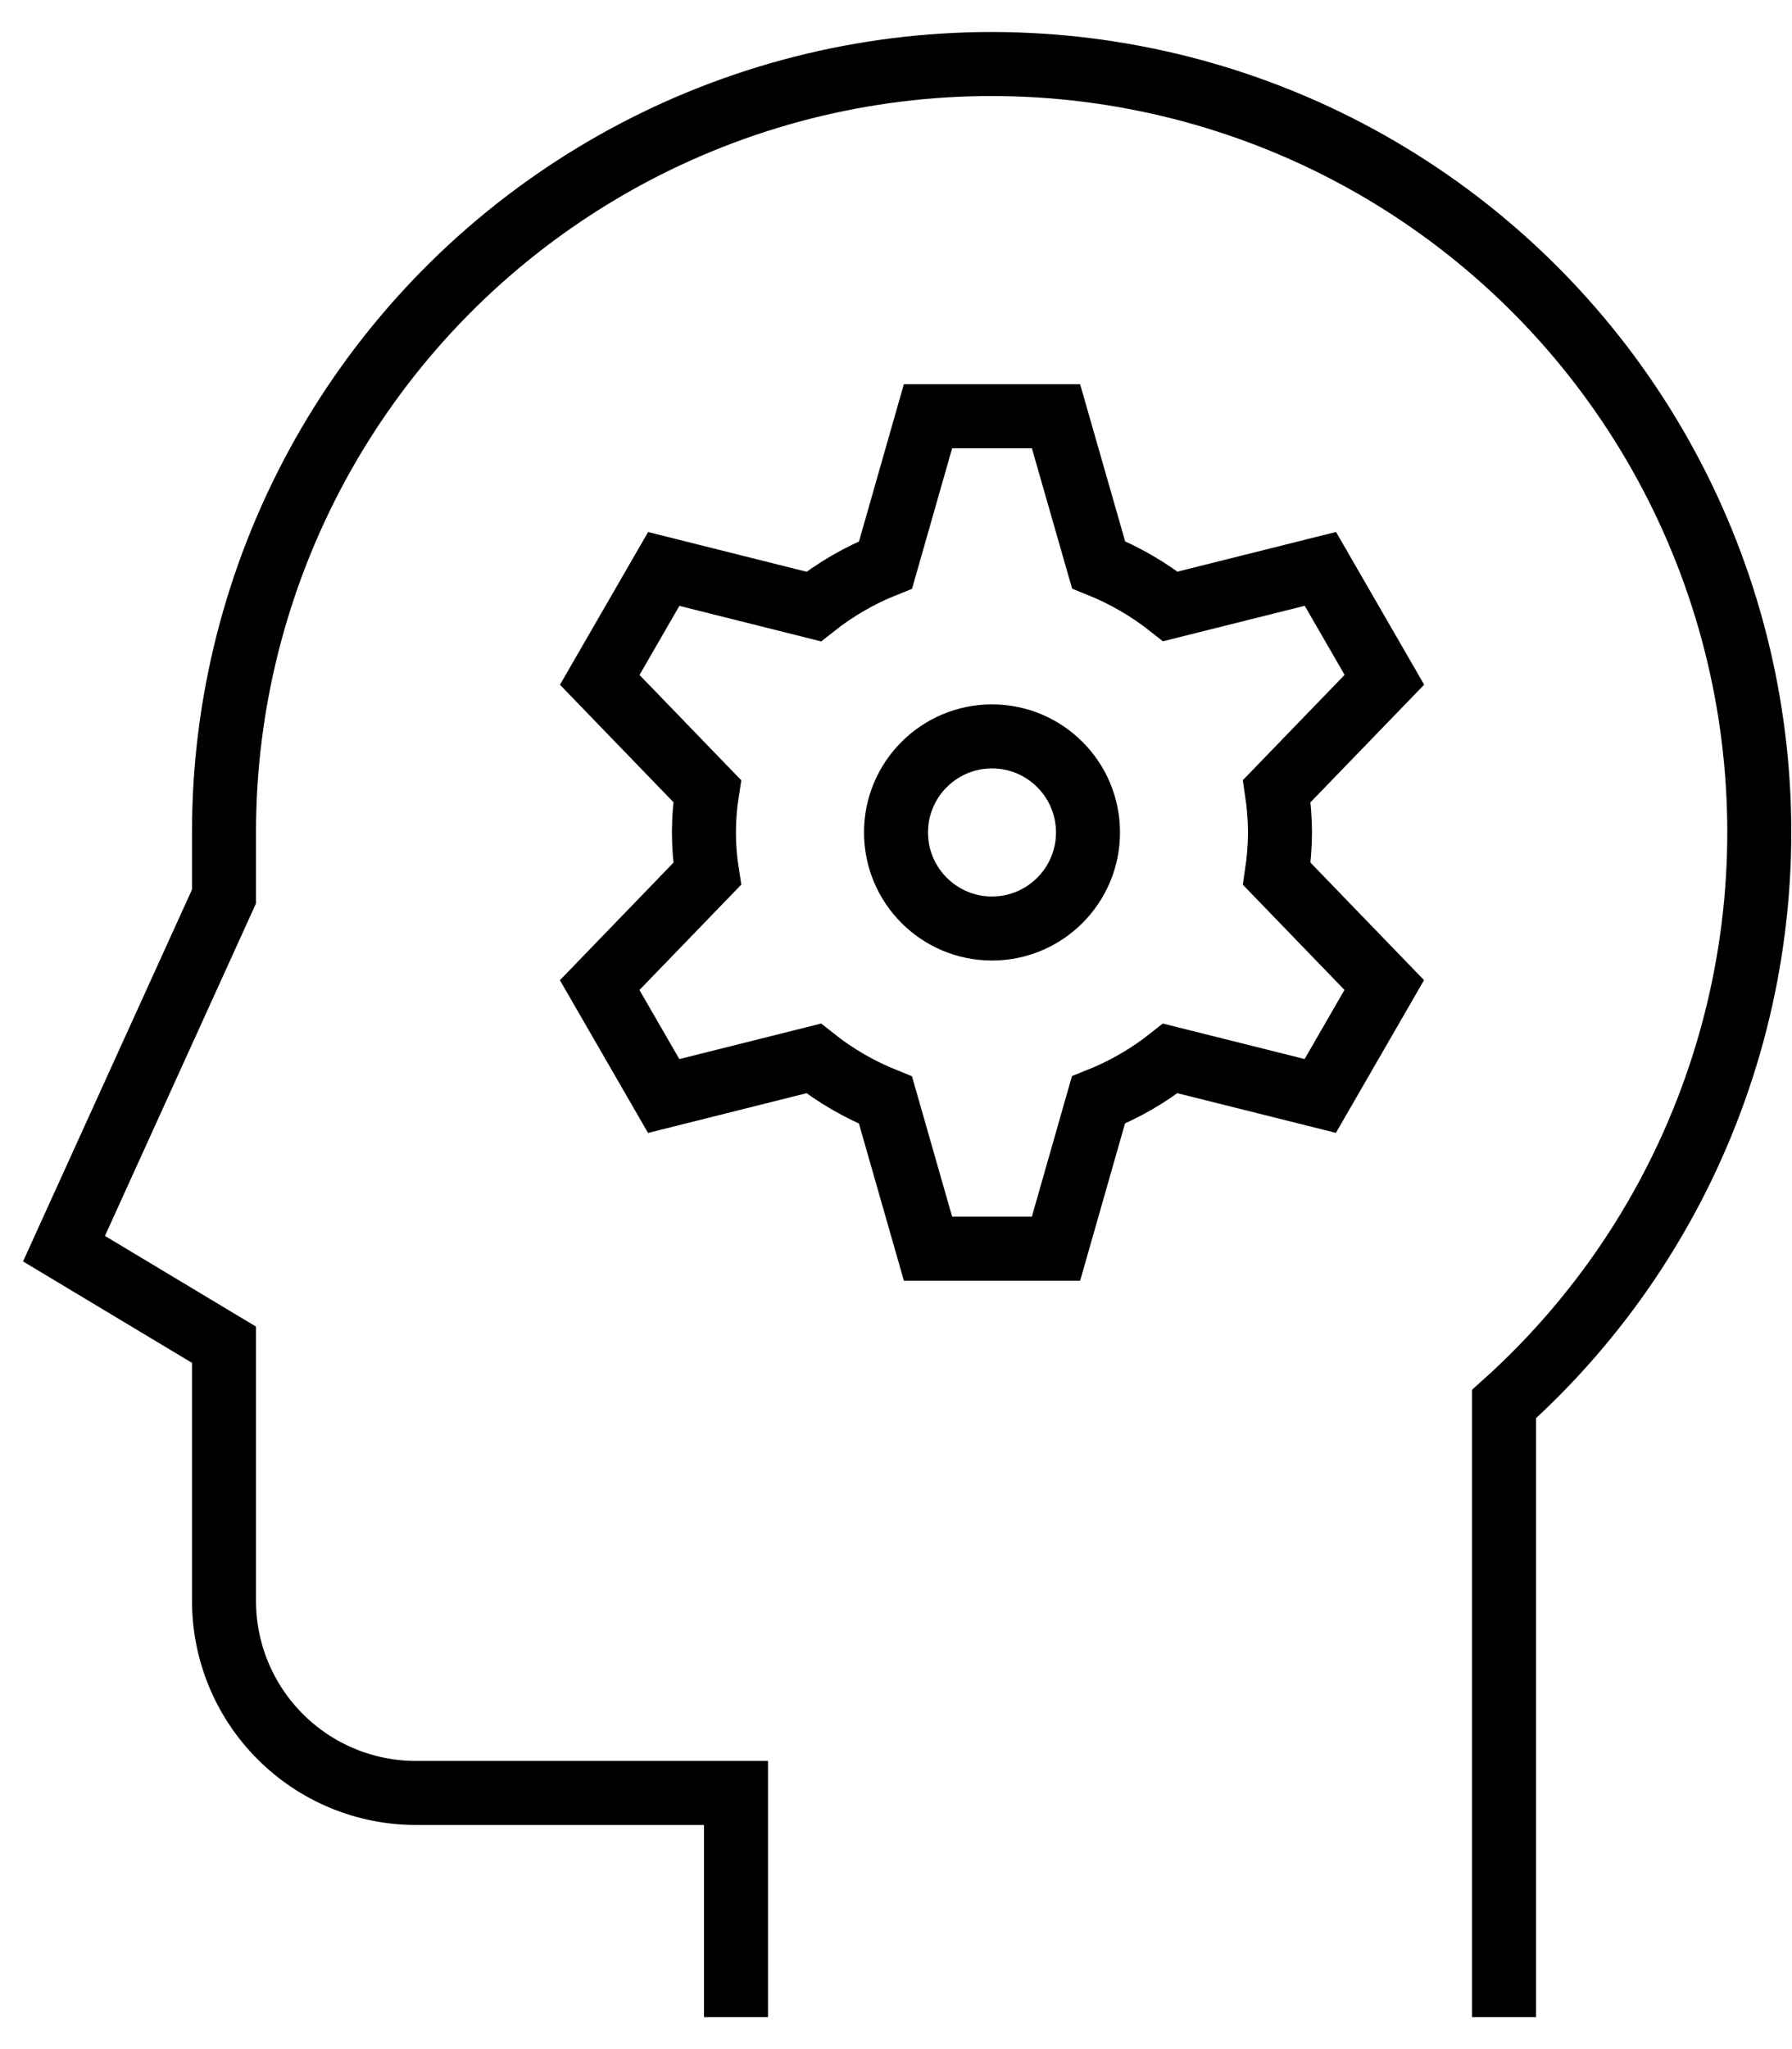
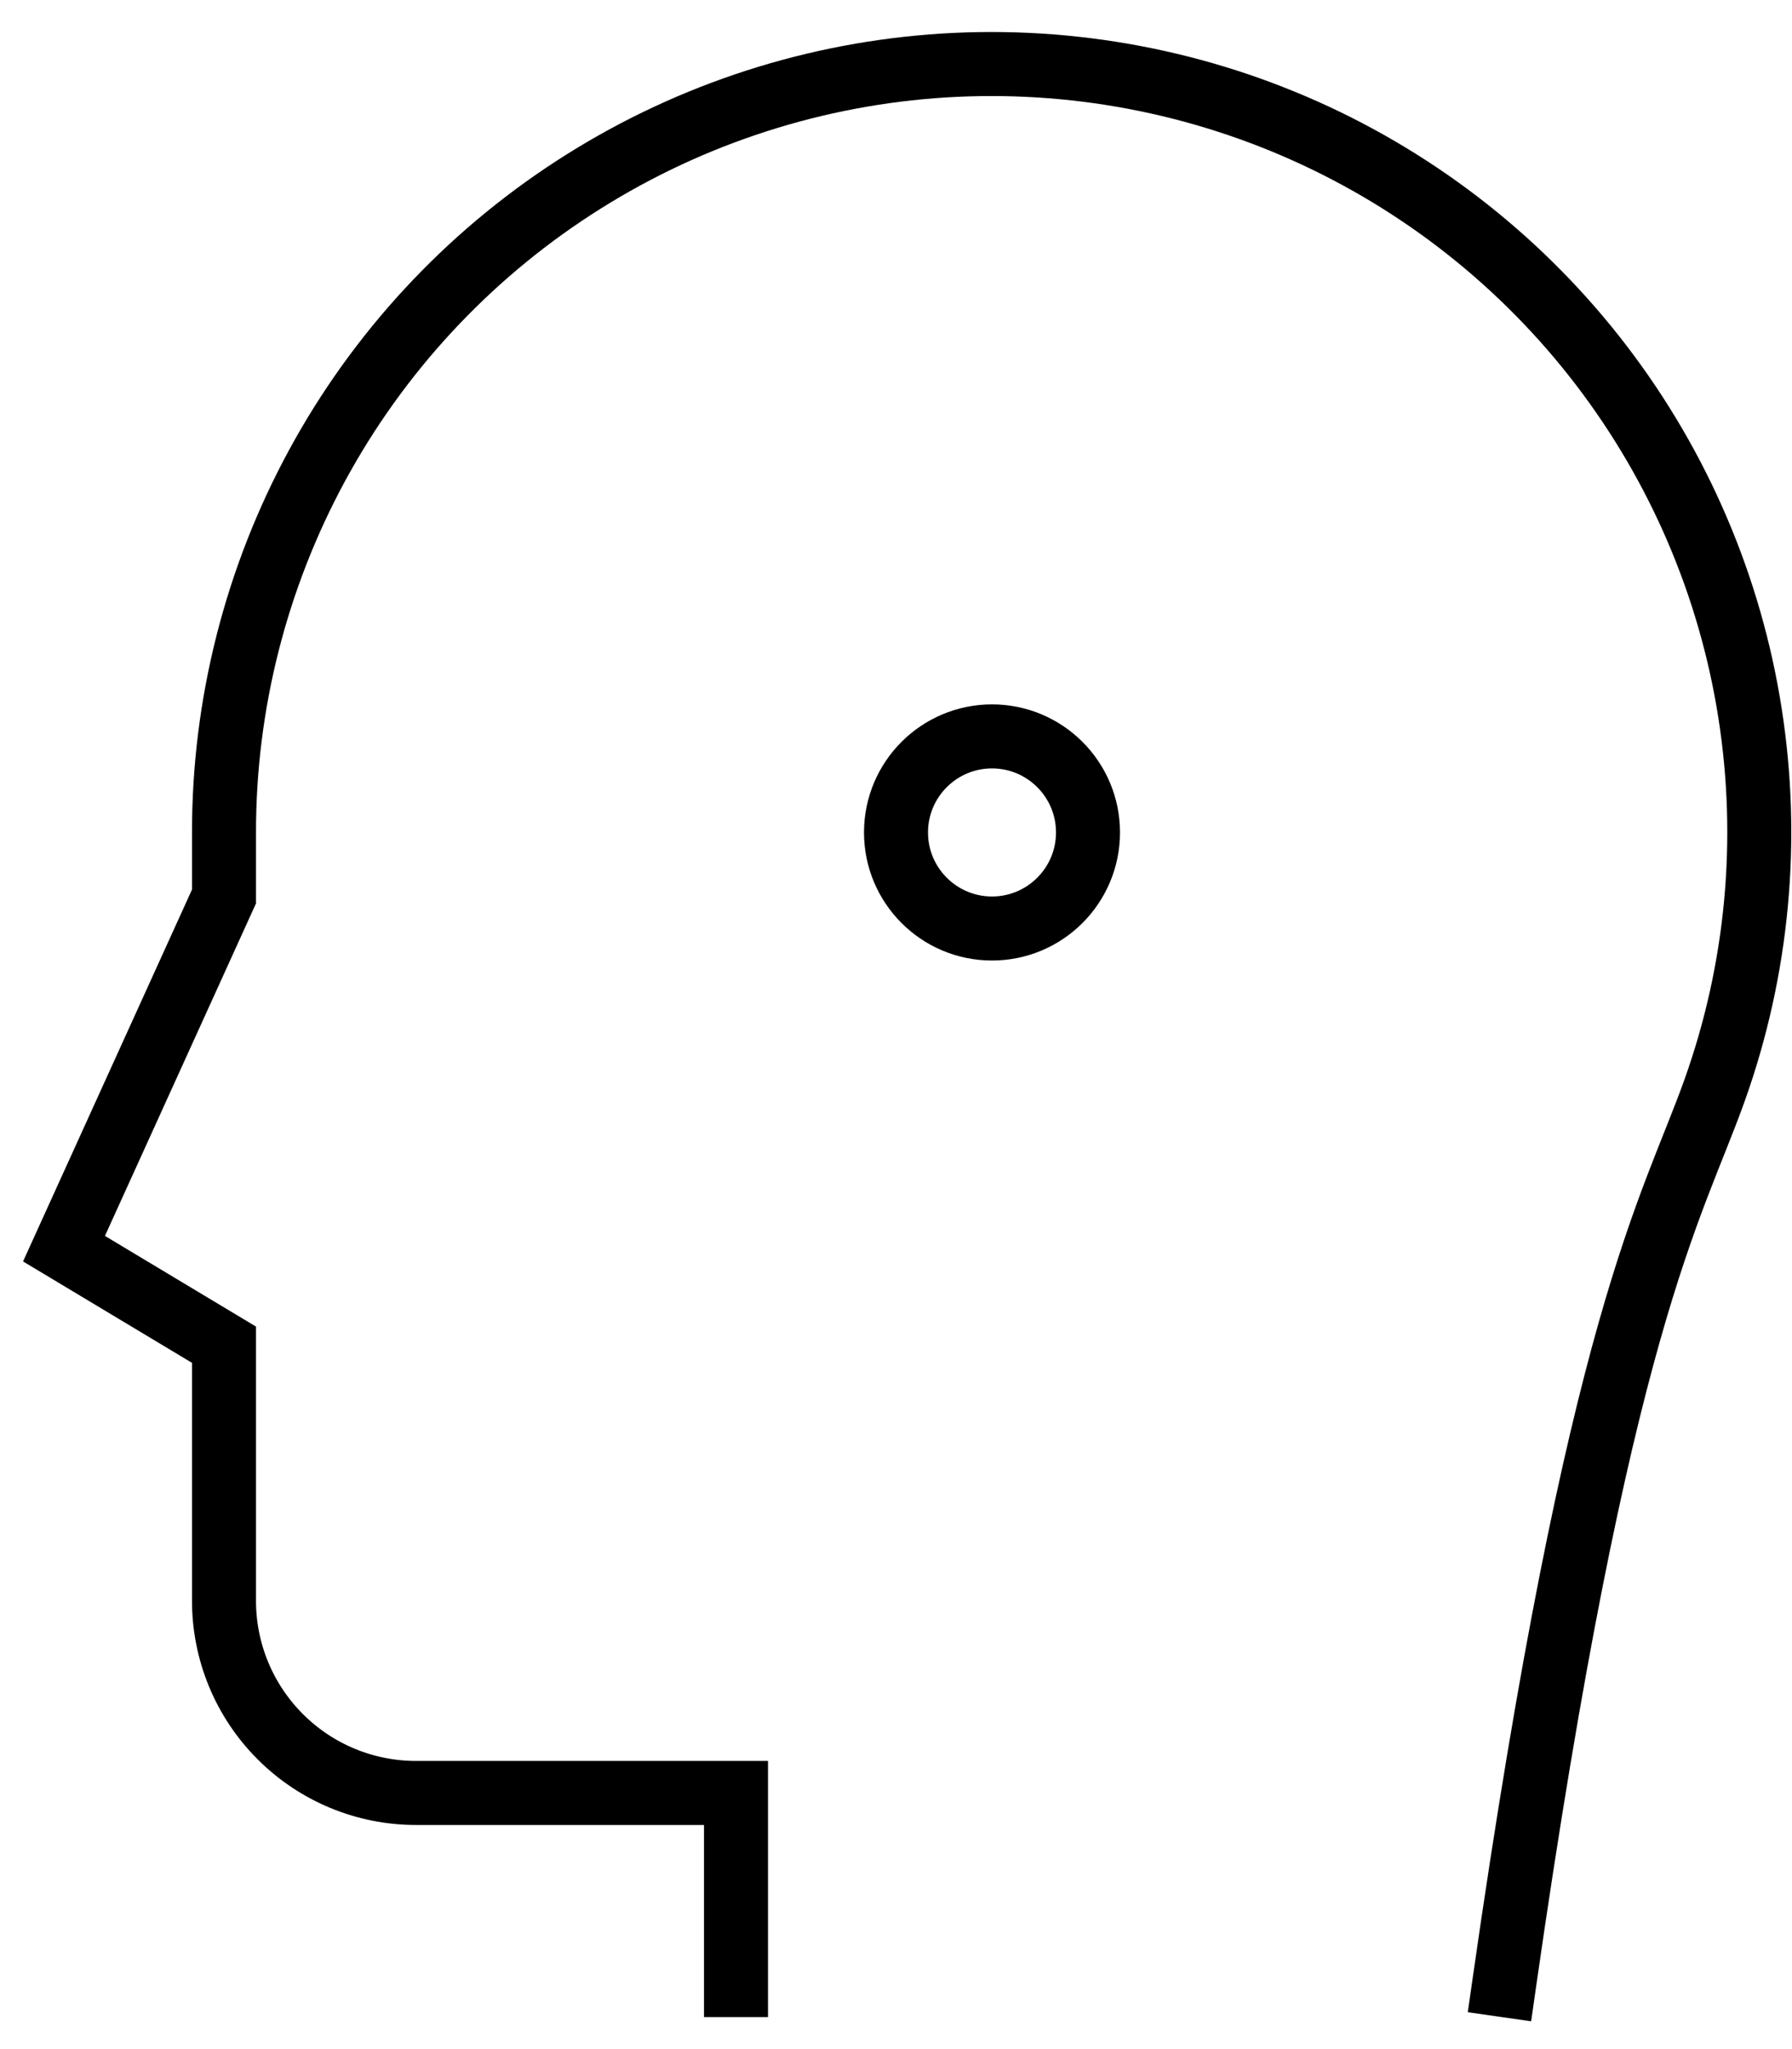
<svg xmlns="http://www.w3.org/2000/svg" width="28" height="32" viewBox="0 0 28 32" fill="none">
-   <path d="M23.5 31V21.927C24.99 20.591 26.122 18.905 26.793 17.02C27.465 15.136 27.654 13.114 27.344 11.137C27.035 9.161 26.235 7.293 25.02 5.705C23.804 4.116 22.21 2.857 20.383 2.041C18.556 1.226 16.555 0.881 14.56 1.036C12.566 1.192 10.642 1.844 8.964 2.934C7.286 4.023 5.907 5.514 4.953 7.272C3.999 9.031 3.499 10.999 3.5 13V14L1 19.5L3.5 21V25C3.5 25.796 3.816 26.559 4.379 27.121C4.941 27.684 5.704 28 6.5 28H11.5V31" stroke="black" stroke-miterlimit="10" stroke-linecap="square" />
+   <path d="M23.5 31C24.99 20.591 26.122 18.905 26.793 17.02C27.465 15.136 27.654 13.114 27.344 11.137C27.035 9.161 26.235 7.293 25.02 5.705C23.804 4.116 22.21 2.857 20.383 2.041C18.556 1.226 16.555 0.881 14.56 1.036C12.566 1.192 10.642 1.844 8.964 2.934C7.286 4.023 5.907 5.514 4.953 7.272C3.999 9.031 3.499 10.999 3.5 13V14L1 19.5L3.5 21V25C3.5 25.796 3.816 26.559 4.379 27.121C4.941 27.684 5.704 28 6.5 28H11.5V31" stroke="black" stroke-miterlimit="10" stroke-linecap="square" />
  <path d="M15.5 14.5C16.328 14.5 17 13.828 17 13C17 12.172 16.328 11.5 15.5 11.5C14.672 11.5 14 12.172 14 13C14 13.828 14.672 14.5 15.5 14.5Z" stroke="black" stroke-miterlimit="10" stroke-linecap="square" />
-   <path d="M20 13C19.999 12.784 19.982 12.568 19.95 12.354L21.631 10.616L20.631 8.884L18.288 9.47C17.947 9.201 17.569 8.982 17.165 8.82L16.5 6.5H14.5L13.837 8.822C13.433 8.983 13.055 9.202 12.714 9.472L10.371 8.885L9.371 10.617L11.05 12.354C10.982 12.782 10.982 13.218 11.05 13.646L9.37 15.384L10.37 17.116L12.713 16.529C13.053 16.799 13.432 17.018 13.836 17.18L14.5 19.5H16.5L17.163 17.178C17.567 17.017 17.945 16.799 18.286 16.529L20.629 17.115L21.629 15.383L19.95 13.646C19.982 13.432 19.999 13.216 20 13Z" stroke="black" stroke-miterlimit="10" stroke-linecap="square" />
</svg>